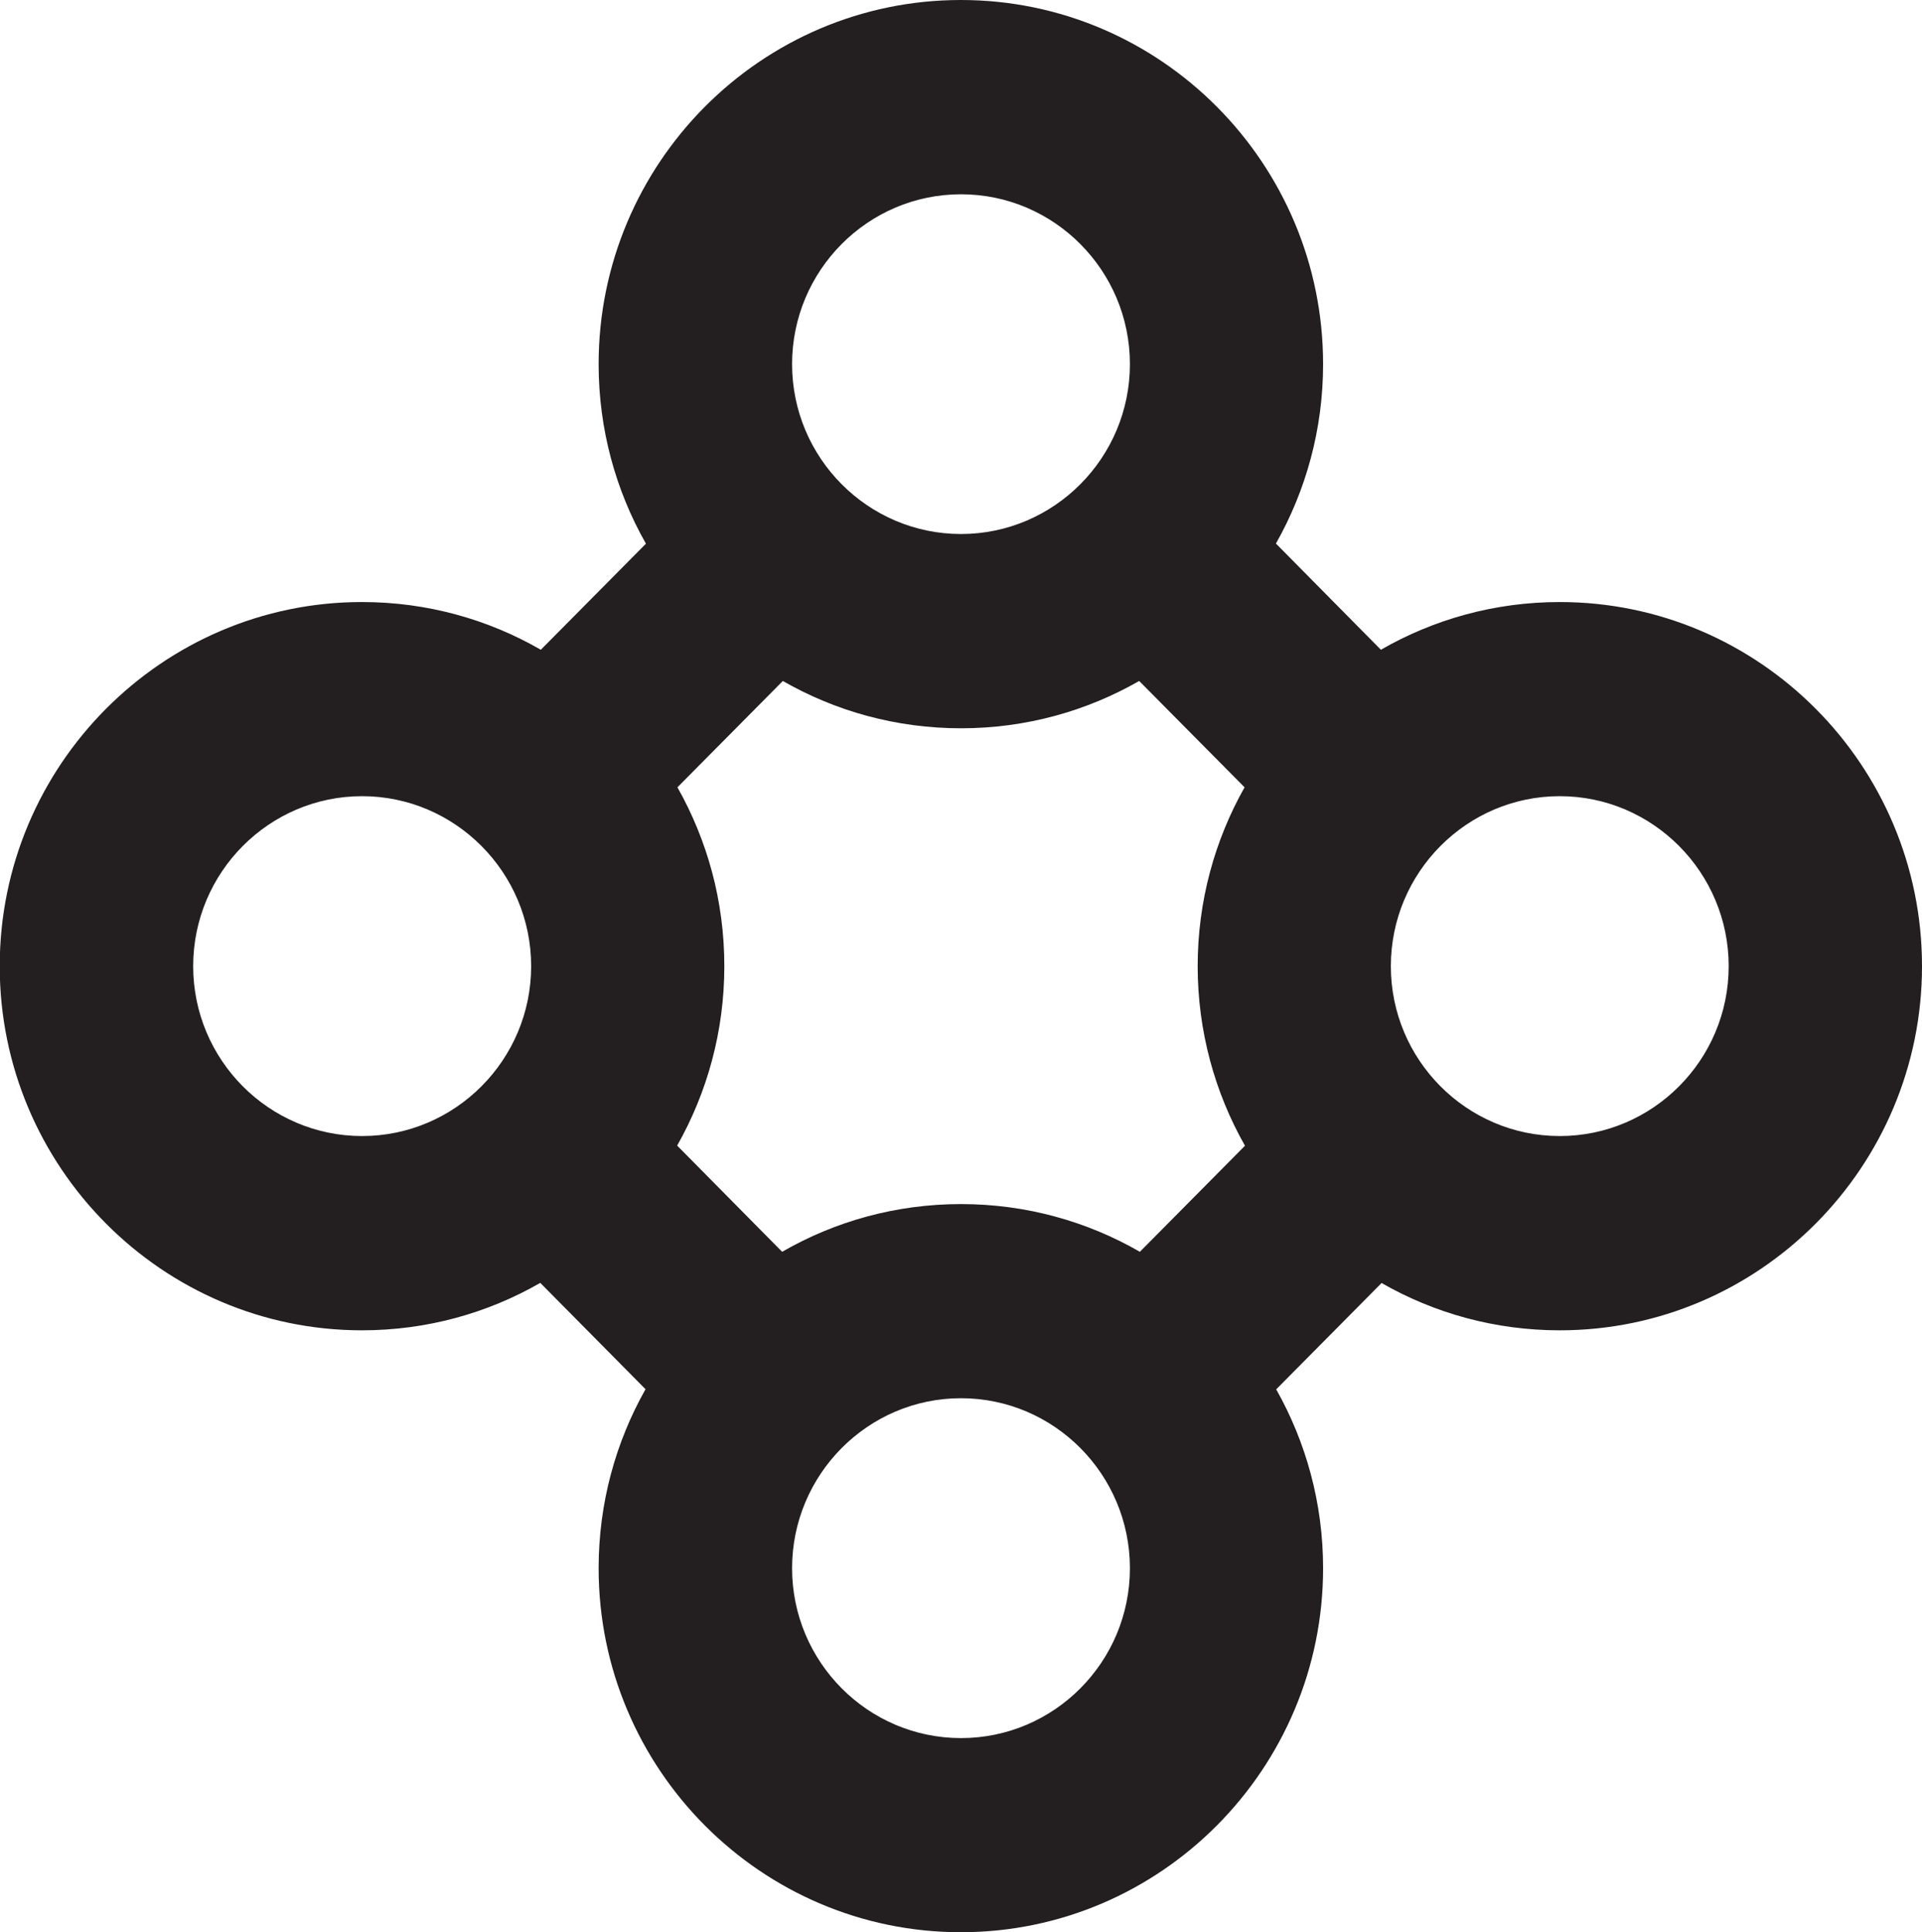
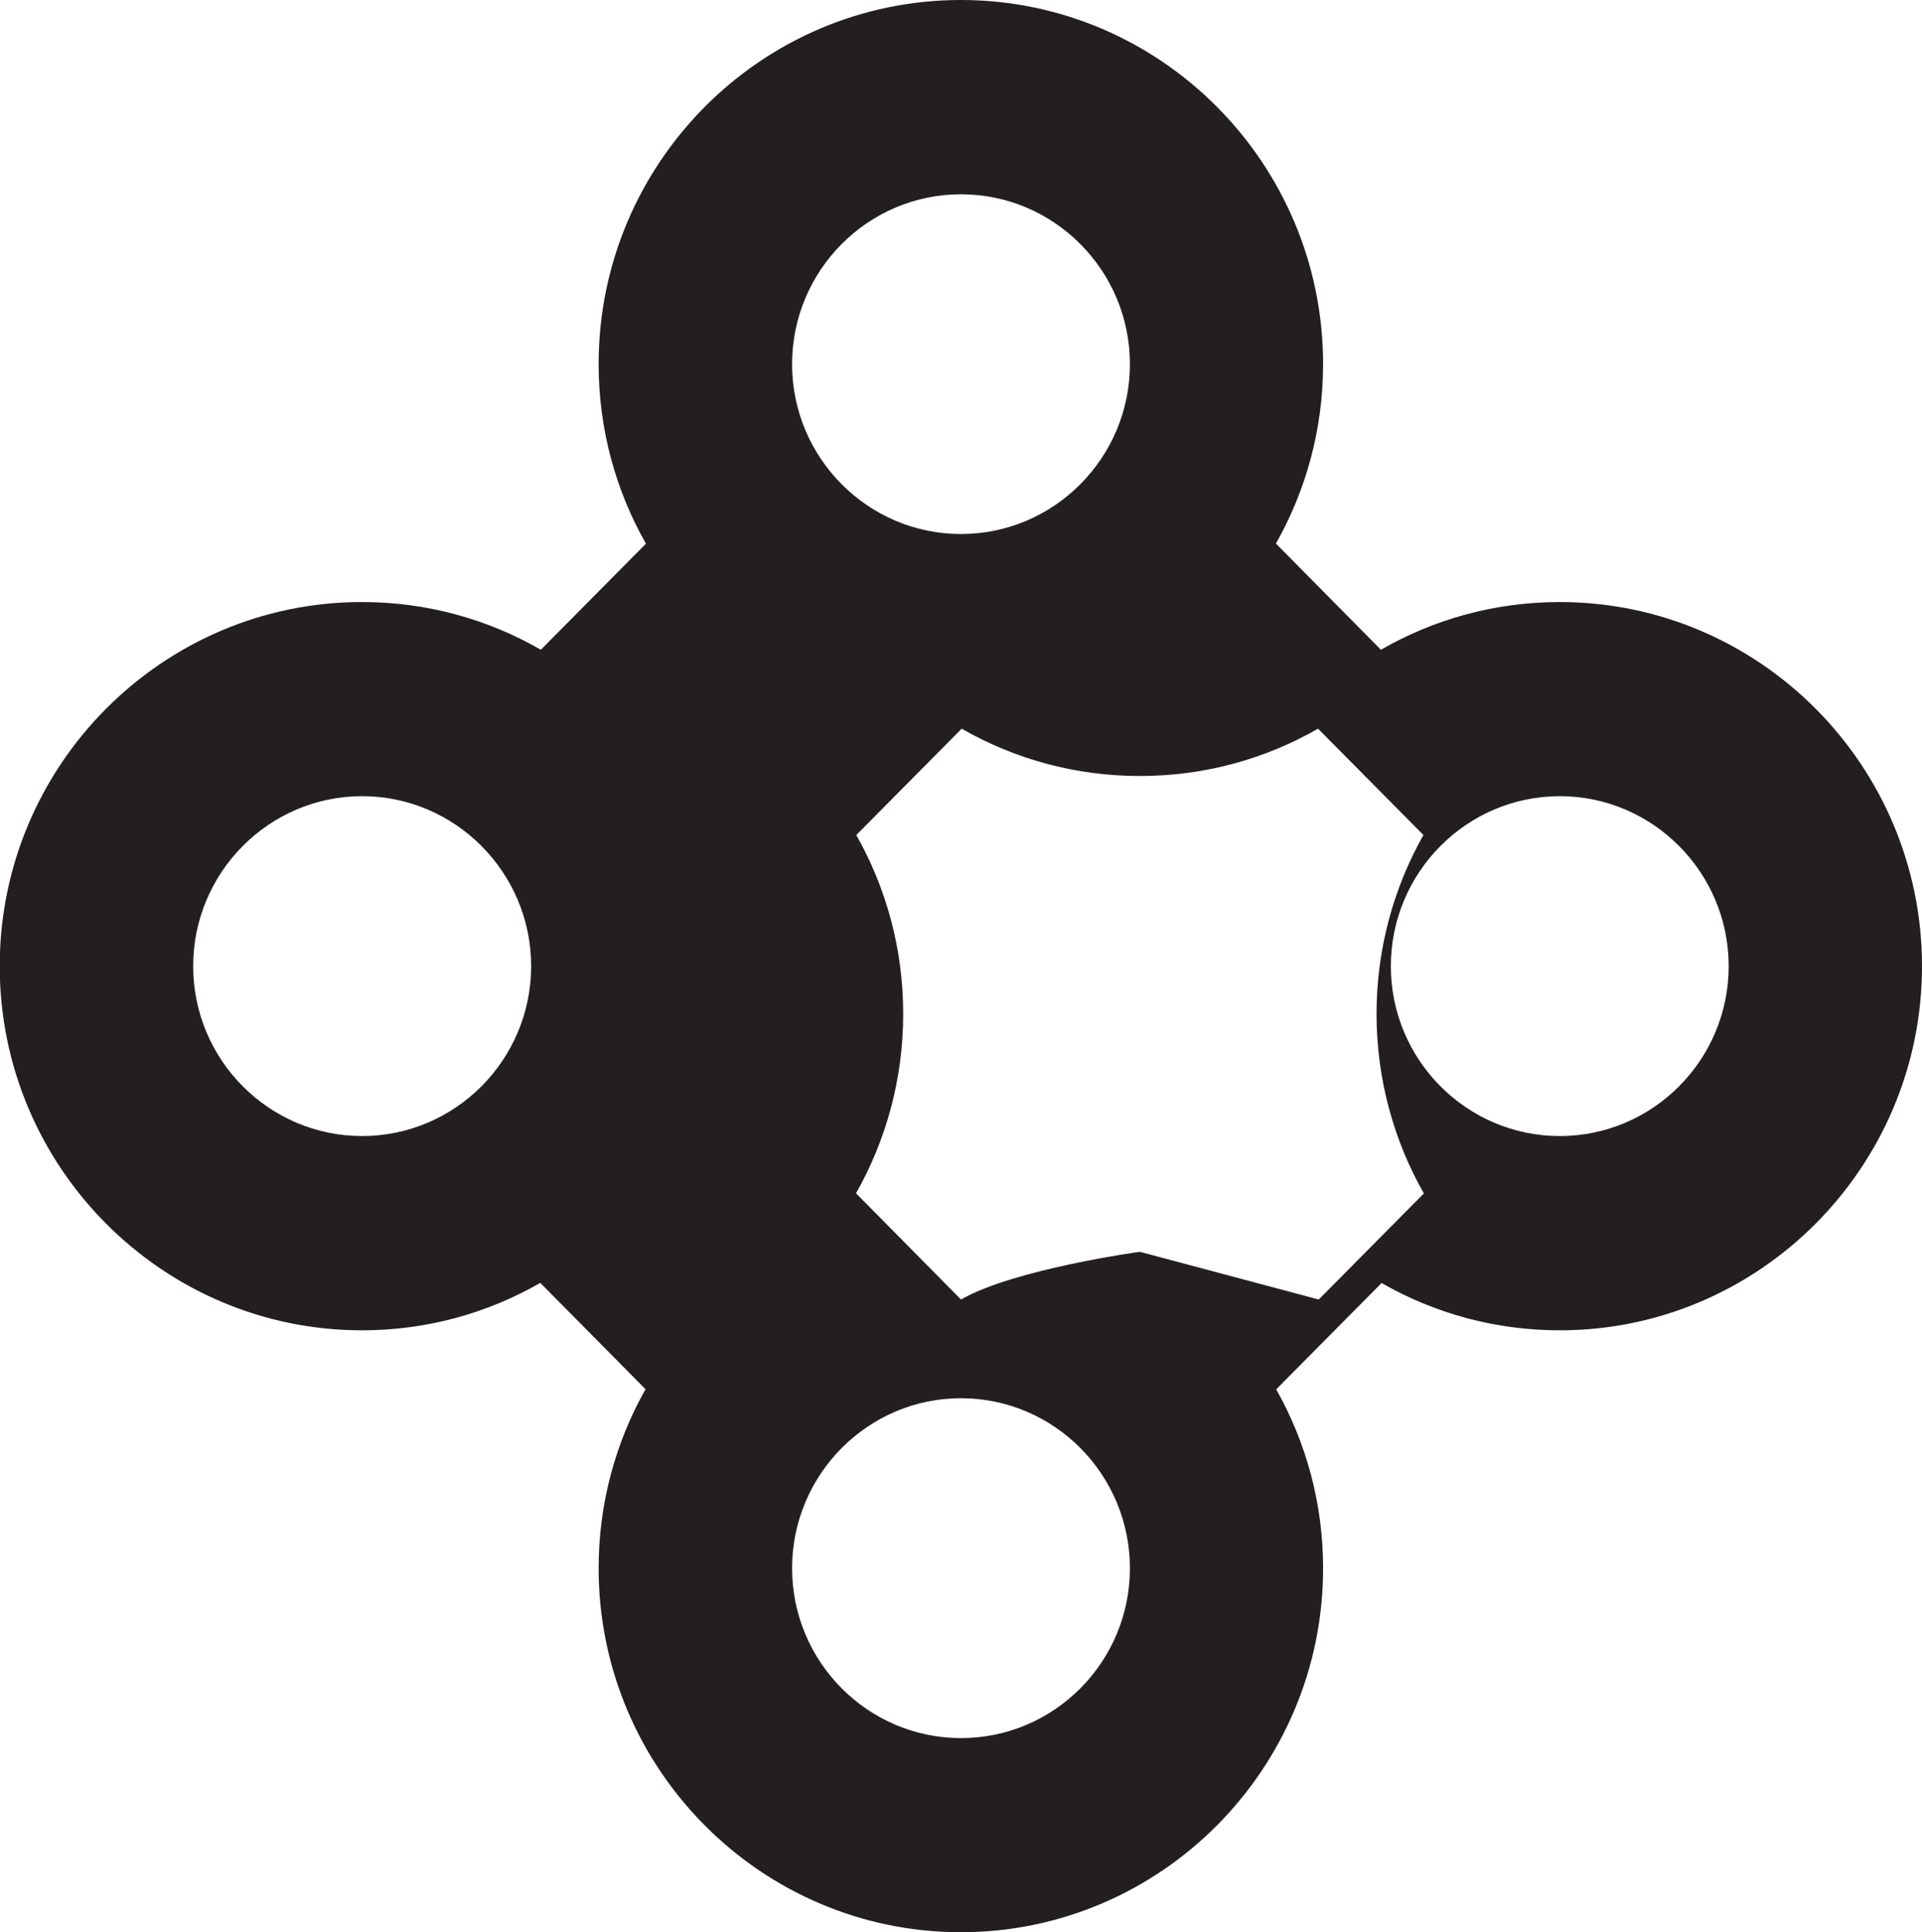
<svg xmlns="http://www.w3.org/2000/svg" id="Layer_2" data-name="Layer 2" viewBox="0 0 140.98 141.73">
  <defs>
    <style>
      .cls-1 {
        fill: #231f20;
        stroke-width: 0px;
      }
    </style>
  </defs>
  <g id="Layer_1-2" data-name="Layer 1">
-     <path class="cls-1" d="M114.41,44.16c-4.77,0-9.25,1.27-13.12,3.5l-7.7-7.79c2.2-3.89,3.46-8.38,3.46-13.16,0-14.73-11.92-26.71-26.57-26.71s-26.57,11.98-26.57,26.71c0,4.78,1.26,9.28,3.47,13.17l-7.71,7.78c-3.87-2.23-8.34-3.5-13.12-3.5-14.64,0-26.57,11.98-26.57,26.71s11.93,26.71,26.57,26.71c4.75,0,9.22-1.26,13.08-3.48l7.72,7.8c-2.19,3.88-3.44,8.36-3.44,13.13,0,14.72,11.92,26.7,26.57,26.7s26.57-11.98,26.57-26.7c0-4.76-1.25-9.24-3.44-13.12l7.73-7.8c3.86,2.21,8.31,3.47,13.07,3.47,14.65,0,26.57-11.99,26.57-26.71s-11.92-26.71-26.57-26.71ZM70.49,14.25c6.83,0,12.39,5.59,12.39,12.46s-5.56,12.46-12.39,12.46-12.39-5.59-12.39-12.46,5.56-12.46,12.39-12.46ZM14.17,70.87c0-6.87,5.56-12.47,12.39-12.47s12.4,5.6,12.4,12.47-5.57,12.46-12.4,12.46-12.39-5.59-12.39-12.46ZM70.49,127.49c-6.83,0-12.39-5.59-12.39-12.46s5.56-12.47,12.39-12.47,12.39,5.59,12.39,12.47-5.56,12.46-12.39,12.46ZM83.61,91.82c-3.87-2.23-8.34-3.5-13.12-3.5s-9.25,1.27-13.12,3.5l-7.7-7.79c2.2-3.89,3.46-8.38,3.46-13.16s-1.25-9.24-3.44-13.12l7.73-7.8c3.86,2.21,8.31,3.47,13.07,3.47s9.21-1.26,13.07-3.47l7.73,7.8c-2.19,3.88-3.44,8.36-3.44,13.12s1.26,9.28,3.47,13.17l-7.71,7.78ZM114.41,83.33c-6.83,0-12.39-5.59-12.39-12.46s5.56-12.47,12.39-12.47,12.39,5.6,12.39,12.47-5.56,12.46-12.39,12.46Z" />
+     <path class="cls-1" d="M114.41,44.16c-4.77,0-9.25,1.27-13.12,3.5l-7.7-7.79c2.2-3.89,3.46-8.38,3.46-13.16,0-14.73-11.92-26.71-26.57-26.71s-26.57,11.98-26.57,26.71c0,4.78,1.26,9.28,3.47,13.17l-7.71,7.78c-3.87-2.23-8.34-3.5-13.12-3.5-14.64,0-26.57,11.98-26.57,26.71s11.93,26.71,26.57,26.71c4.75,0,9.22-1.26,13.08-3.48l7.72,7.8c-2.19,3.88-3.44,8.36-3.44,13.13,0,14.72,11.92,26.7,26.57,26.7s26.57-11.98,26.57-26.7c0-4.76-1.25-9.24-3.44-13.12l7.73-7.8c3.86,2.21,8.31,3.47,13.07,3.47,14.65,0,26.57-11.99,26.57-26.71s-11.92-26.71-26.57-26.71ZM70.49,14.25c6.83,0,12.39,5.59,12.39,12.46s-5.56,12.46-12.39,12.46-12.39-5.59-12.39-12.46,5.56-12.46,12.39-12.46ZM14.17,70.87c0-6.87,5.56-12.47,12.39-12.47s12.4,5.6,12.4,12.47-5.57,12.46-12.4,12.46-12.39-5.59-12.39-12.46ZM70.49,127.49c-6.83,0-12.39-5.59-12.39-12.46s5.56-12.47,12.39-12.47,12.39,5.59,12.39,12.47-5.56,12.46-12.39,12.46ZM83.61,91.82s-9.25,1.27-13.12,3.5l-7.7-7.79c2.2-3.89,3.46-8.38,3.46-13.16s-1.25-9.24-3.44-13.12l7.73-7.8c3.86,2.21,8.31,3.47,13.07,3.47s9.21-1.26,13.07-3.47l7.73,7.8c-2.19,3.88-3.44,8.36-3.44,13.12s1.26,9.28,3.47,13.17l-7.71,7.78ZM114.41,83.33c-6.83,0-12.39-5.59-12.39-12.46s5.56-12.47,12.39-12.47,12.39,5.6,12.39,12.47-5.56,12.46-12.39,12.46Z" />
  </g>
</svg>